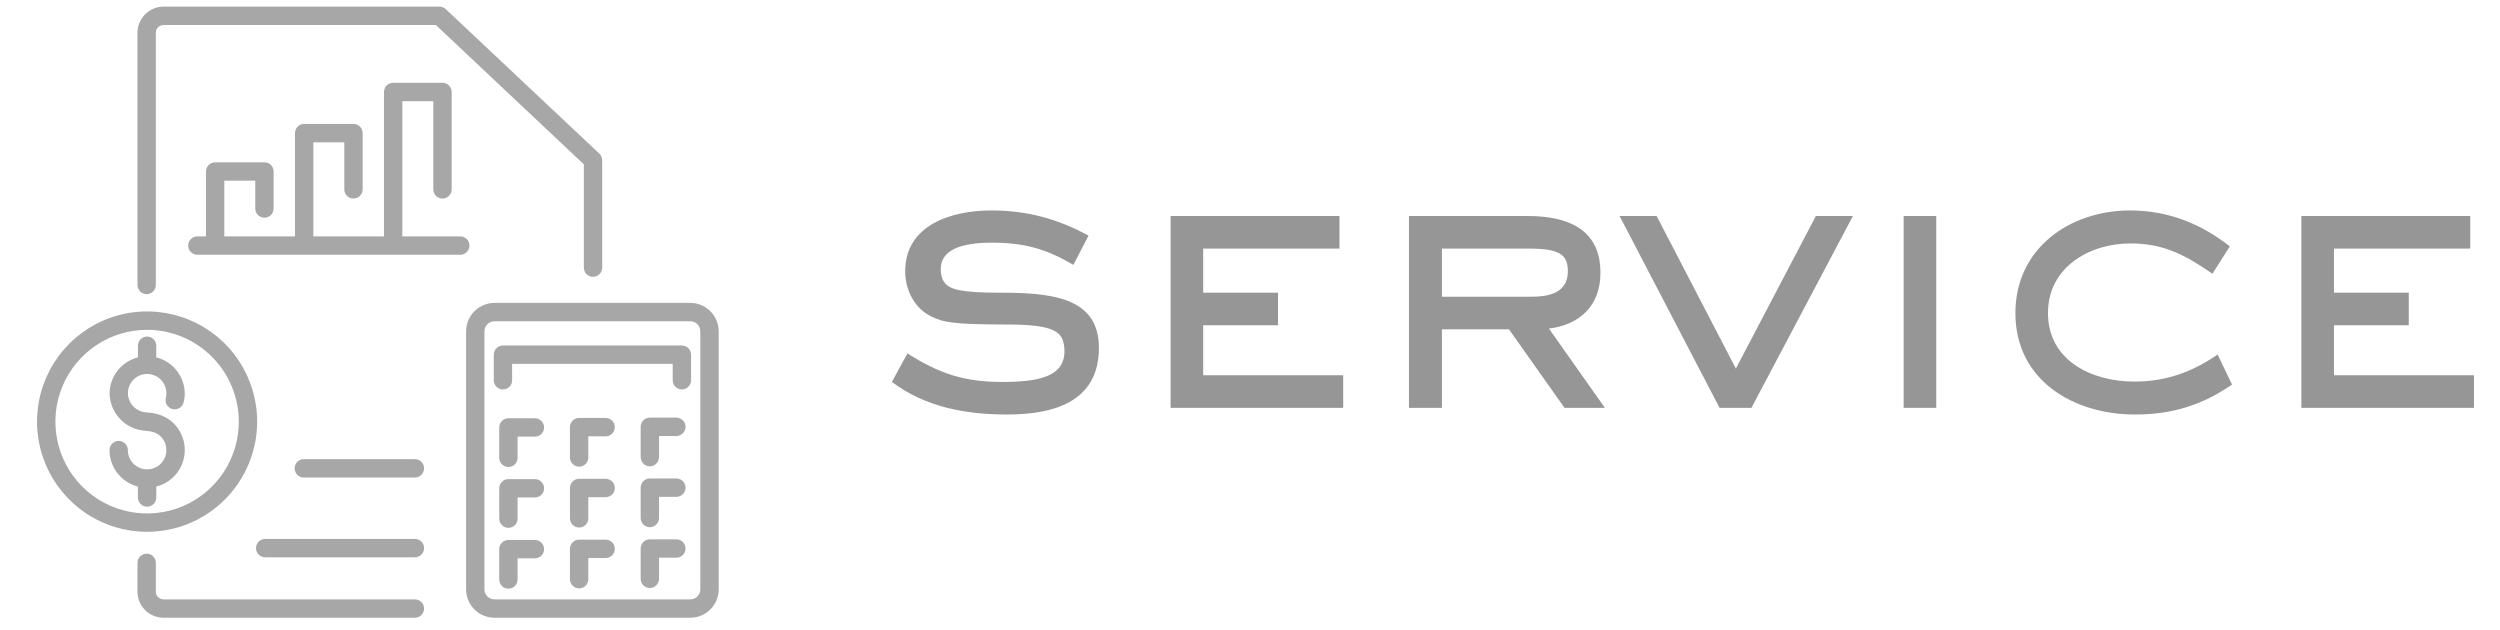
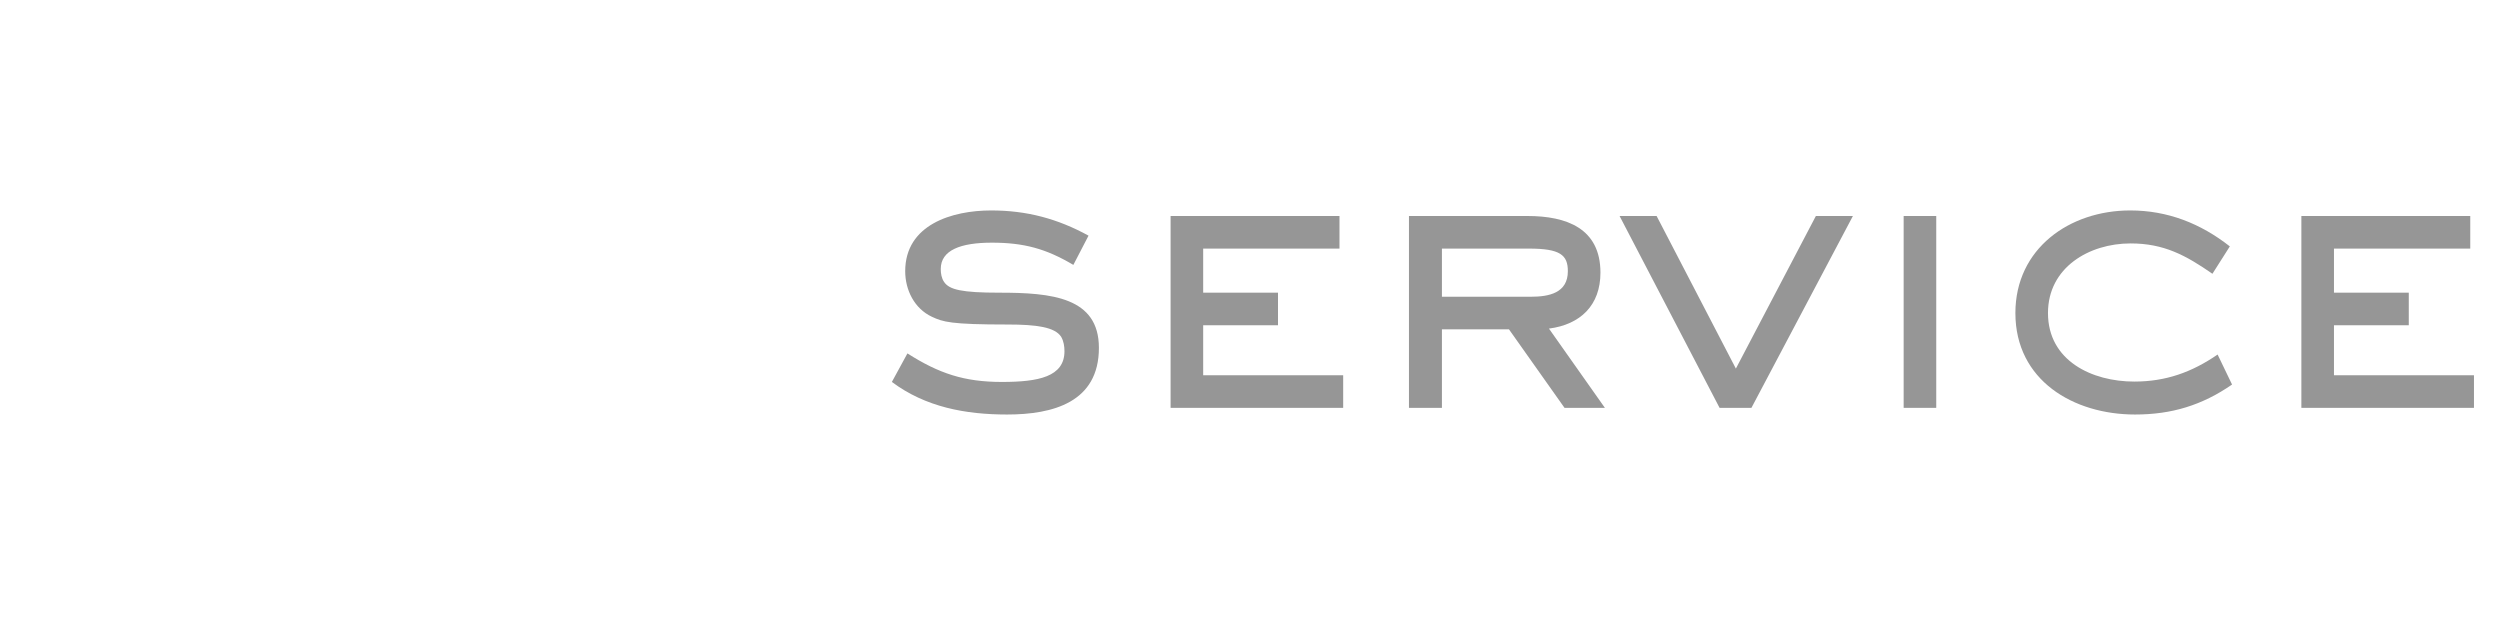
<svg xmlns="http://www.w3.org/2000/svg" width="135" height="34" viewBox="0 0 135 34" fill="none">
  <path d="M133.594 22.024H124.274V11.664H133.394V13.424H126.034V15.804H130.074V17.564H126.034V20.264H133.594V22.024Z" fill="#969696" />
-   <path d="M120.531 20.765C118.911 21.884 117.271 22.384 115.291 22.384C111.971 22.384 108.831 20.544 108.831 16.904C108.831 13.425 111.751 11.364 115.031 11.364C117.051 11.364 118.831 12.065 120.411 13.305L119.471 14.784C118.031 13.784 116.851 13.145 115.051 13.145C112.811 13.145 110.591 14.444 110.591 16.904C110.591 19.485 112.971 20.605 115.251 20.605C116.951 20.605 118.351 20.105 119.751 19.145L120.531 20.765Z" fill="#969696" />
+   <path d="M120.531 20.765C118.911 21.884 117.271 22.384 115.291 22.384C111.971 22.384 108.831 20.544 108.831 16.904C108.831 13.425 111.751 11.364 115.031 11.364C117.051 11.364 118.831 12.065 120.411 13.305L119.471 14.784C118.031 13.784 116.851 13.145 115.051 13.145C112.811 13.145 110.591 14.444 110.591 16.904C110.591 19.485 112.971 20.605 115.251 20.605C116.951 20.605 118.351 20.105 119.751 19.145L120.531 20.765" fill="#969696" />
  <path d="M104.557 22.024H102.797V11.664H104.557V22.024Z" fill="#969696" />
  <path d="M100.057 11.664L94.577 22.024H92.857L87.457 11.664H89.457L93.737 19.904L98.057 11.664H100.057Z" fill="#969696" />
  <path d="M86.664 22.024H84.484L81.484 17.784H77.864V22.024H76.084V11.664H82.484C84.584 11.664 86.424 12.324 86.424 14.724C86.424 16.484 85.344 17.524 83.644 17.744L86.664 22.024ZM84.664 14.644C84.664 13.764 84.244 13.424 82.564 13.424H77.864V16.024H82.664C83.644 16.024 84.664 15.824 84.664 14.644Z" fill="#969696" />
  <path d="M72.532 22.024H63.212V11.664H72.332V13.424H64.972V15.804H69.012V17.564H64.972V20.264H72.532V22.024Z" fill="#969696" />
  <path d="M59.341 18.785C59.341 21.724 56.861 22.384 54.381 22.384C52.141 22.384 49.981 21.985 48.161 20.625L49.001 19.084C50.701 20.165 52.061 20.625 54.101 20.625C56.081 20.625 57.481 20.345 57.481 18.965C57.481 18.704 57.441 18.424 57.301 18.184C56.961 17.665 55.981 17.524 54.421 17.524C51.321 17.524 50.921 17.384 50.321 17.105C49.381 16.665 48.881 15.665 48.881 14.645C48.881 12.124 51.421 11.364 53.521 11.364C55.441 11.364 57.101 11.805 58.781 12.725L57.961 14.305C56.481 13.425 55.281 13.104 53.561 13.104C51.881 13.104 50.801 13.505 50.801 14.524C50.801 14.764 50.841 15.024 50.981 15.225C51.261 15.645 51.941 15.805 53.961 15.805C56.781 15.805 59.341 16.044 59.341 18.785Z" fill="#969696" />
-   <path d="M7.919 29.898C8.05 29.898 8.177 29.95 8.27 30.043C8.362 30.136 8.415 30.263 8.415 30.395V31.95C8.415 32.06 8.458 32.166 8.536 32.244C8.614 32.322 8.72 32.366 8.83 32.366H22.404C22.536 32.366 22.662 32.418 22.755 32.511C22.848 32.604 22.9 32.731 22.9 32.862C22.9 32.994 22.848 33.12 22.755 33.213C22.662 33.306 22.536 33.358 22.404 33.358H8.83C8.457 33.358 8.1 33.209 7.836 32.945C7.572 32.681 7.424 32.324 7.424 31.95V30.395C7.424 30.263 7.475 30.136 7.568 30.043C7.661 29.95 7.788 29.898 7.919 29.898ZM37.276 16.356C37.683 16.357 38.072 16.519 38.359 16.807C38.647 17.094 38.809 17.484 38.81 17.891V31.824C38.809 32.231 38.647 32.622 38.359 32.909C38.072 33.197 37.682 33.358 37.276 33.358H26.701C26.295 33.358 25.905 33.197 25.618 32.909C25.331 32.621 25.169 32.23 25.169 31.823V17.891C25.169 17.484 25.331 17.093 25.618 16.806C25.905 16.518 26.295 16.357 26.701 16.356H37.276ZM26.701 17.349C26.558 17.349 26.421 17.406 26.319 17.508C26.218 17.609 26.16 17.747 26.16 17.891V31.824C26.16 31.968 26.217 32.106 26.318 32.208C26.42 32.31 26.558 32.366 26.701 32.366H37.276C37.42 32.366 37.558 32.309 37.659 32.208C37.761 32.106 37.817 31.968 37.817 31.824V17.891C37.817 17.747 37.761 17.609 37.659 17.508C37.558 17.406 37.42 17.349 37.276 17.349H26.701ZM28.887 29.157C29.018 29.157 29.143 29.21 29.236 29.303C29.329 29.396 29.382 29.522 29.382 29.653C29.382 29.785 29.329 29.912 29.236 30.005C29.143 30.098 29.018 30.149 28.887 30.149H27.95V31.295C27.949 31.426 27.898 31.552 27.805 31.645C27.712 31.737 27.586 31.788 27.455 31.788C27.324 31.788 27.197 31.736 27.105 31.644C27.012 31.55 26.959 31.424 26.959 31.292V29.653C26.959 29.522 27.012 29.396 27.105 29.303C27.198 29.21 27.324 29.157 27.455 29.157H28.887ZM32.705 29.141C32.836 29.141 32.963 29.193 33.056 29.286C33.148 29.379 33.2 29.505 33.2 29.637C33.2 29.768 33.148 29.894 33.056 29.987C32.963 30.08 32.836 30.133 32.705 30.133H31.769V31.278C31.768 31.409 31.716 31.535 31.623 31.627C31.53 31.719 31.404 31.771 31.273 31.771C31.142 31.771 31.016 31.719 30.923 31.626C30.83 31.533 30.777 31.407 30.777 31.275V29.637C30.777 29.505 30.83 29.379 30.923 29.286C31.016 29.193 31.142 29.141 31.273 29.141H32.705ZM36.524 29.123C36.656 29.123 36.782 29.176 36.875 29.269C36.968 29.362 37.02 29.488 37.02 29.619C37.02 29.751 36.968 29.877 36.875 29.97C36.782 30.063 36.656 30.115 36.524 30.115H35.587V31.261C35.586 31.392 35.533 31.517 35.44 31.609C35.348 31.702 35.223 31.754 35.092 31.754C34.96 31.754 34.834 31.701 34.741 31.608C34.648 31.515 34.596 31.389 34.596 31.258V29.619C34.596 29.488 34.648 29.362 34.741 29.269C34.834 29.175 34.96 29.123 35.092 29.123H36.524ZM22.404 29.102C22.536 29.102 22.662 29.154 22.755 29.247C22.848 29.34 22.9 29.467 22.9 29.599C22.9 29.73 22.848 29.856 22.755 29.949C22.662 30.042 22.536 30.095 22.404 30.095H14.32C14.189 30.095 14.063 30.042 13.97 29.949C13.877 29.856 13.825 29.73 13.825 29.599C13.825 29.467 13.877 29.34 13.97 29.247C14.063 29.154 14.189 29.103 14.32 29.102H22.404ZM6.783 16.932C7.936 16.702 9.132 16.82 10.218 17.27C11.304 17.721 12.232 18.483 12.885 19.462C13.538 20.44 13.887 21.591 13.887 22.768C13.885 24.345 13.259 25.858 12.145 26.974C11.03 28.089 9.52 28.716 7.944 28.718C6.769 28.718 5.619 28.37 4.642 27.716C3.664 27.062 2.902 26.133 2.452 25.046C2.002 23.959 1.885 22.762 2.114 21.607C2.343 20.453 2.909 19.393 3.74 18.561C4.571 17.728 5.63 17.161 6.783 16.932ZM28.887 25.872C29.018 25.872 29.143 25.924 29.236 26.017C29.329 26.11 29.382 26.236 29.382 26.368C29.382 26.5 29.329 26.626 29.236 26.719C29.143 26.812 29.018 26.864 28.887 26.864H27.95V28.01C27.949 28.141 27.897 28.266 27.805 28.358C27.712 28.451 27.586 28.503 27.455 28.503C27.324 28.503 27.198 28.451 27.105 28.357C27.012 28.264 26.959 28.138 26.959 28.007V26.368C26.959 26.236 27.012 26.11 27.105 26.017C27.197 25.924 27.324 25.872 27.455 25.872H28.887ZM32.705 25.855C32.836 25.855 32.963 25.907 33.056 26C33.149 26.093 33.2 26.22 33.2 26.352C33.2 26.483 33.148 26.609 33.056 26.702C32.963 26.795 32.836 26.848 32.705 26.848H31.769V27.993C31.768 28.124 31.716 28.25 31.623 28.342C31.53 28.434 31.404 28.486 31.273 28.486C31.142 28.486 31.016 28.434 30.923 28.341C30.83 28.248 30.777 28.121 30.777 27.989V26.352C30.777 26.22 30.83 26.093 30.923 26C31.016 25.907 31.142 25.855 31.273 25.855H32.705ZM36.524 25.837C36.656 25.837 36.782 25.889 36.875 25.982C36.968 26.076 37.02 26.202 37.02 26.334C37.019 26.465 36.968 26.592 36.875 26.685C36.782 26.778 36.656 26.83 36.524 26.83H35.587V27.976C35.586 28.106 35.533 28.232 35.44 28.324C35.348 28.416 35.222 28.469 35.092 28.469C34.96 28.469 34.834 28.416 34.741 28.323C34.648 28.23 34.596 28.104 34.596 27.973V26.334C34.596 26.202 34.648 26.076 34.741 25.982C34.834 25.889 34.96 25.837 35.092 25.837H36.524ZM7.944 17.811C6.965 17.81 6.007 18.101 5.192 18.645C4.378 19.19 3.743 19.965 3.368 20.871C2.993 21.777 2.896 22.774 3.087 23.735C3.278 24.697 3.749 25.581 4.441 26.274C5.134 26.968 6.017 27.44 6.978 27.631C7.938 27.822 8.934 27.724 9.839 27.349C10.743 26.973 11.517 26.338 12.06 25.523C12.605 24.707 12.895 23.748 12.895 22.768C12.893 21.454 12.371 20.194 11.443 19.265C10.515 18.335 9.257 17.812 7.944 17.811ZM7.944 18.174C8.076 18.174 8.202 18.226 8.295 18.319C8.388 18.412 8.439 18.538 8.439 18.67V19.299C8.787 19.386 9.108 19.562 9.368 19.817C9.748 20.19 9.967 20.697 9.978 21.23C9.978 21.398 9.956 21.567 9.914 21.73C9.882 21.858 9.8 21.968 9.688 22.035C9.575 22.102 9.44 22.122 9.312 22.09C9.185 22.057 9.075 21.975 9.008 21.862C8.941 21.749 8.922 21.614 8.954 21.486C8.99 21.344 8.995 21.195 8.969 21.05C8.943 20.905 8.887 20.767 8.804 20.645C8.721 20.524 8.613 20.422 8.487 20.346C8.362 20.269 8.221 20.22 8.075 20.201C7.929 20.183 7.781 20.196 7.641 20.239C7.5 20.282 7.37 20.355 7.26 20.452C7.149 20.549 7.061 20.669 7 20.803C6.939 20.937 6.908 21.082 6.907 21.23C6.911 21.494 7.013 21.747 7.194 21.939C7.375 22.132 7.622 22.25 7.885 22.269C8.293 22.292 8.892 22.38 9.375 22.857C9.661 23.141 9.856 23.503 9.937 23.898C10.017 24.293 9.978 24.703 9.825 25.076C9.672 25.449 9.411 25.768 9.077 25.992C8.882 26.123 8.665 26.217 8.439 26.273V26.865C8.439 26.997 8.388 27.123 8.295 27.216C8.202 27.309 8.076 27.361 7.944 27.361C7.813 27.361 7.687 27.309 7.594 27.216C7.501 27.123 7.448 26.997 7.448 26.865V26.273C7.096 26.183 6.77 26.003 6.509 25.741C6.128 25.36 5.914 24.844 5.913 24.305C5.913 24.173 5.966 24.047 6.059 23.954C6.152 23.861 6.278 23.809 6.409 23.809C6.54 23.809 6.666 23.861 6.759 23.954C6.852 24.047 6.904 24.173 6.904 24.305C6.904 24.476 6.947 24.645 7.027 24.796C7.108 24.947 7.225 25.076 7.367 25.171C7.51 25.266 7.673 25.324 7.844 25.341C8.014 25.357 8.187 25.332 8.345 25.266C8.503 25.2 8.642 25.096 8.75 24.963C8.858 24.83 8.931 24.672 8.964 24.504C8.997 24.336 8.988 24.162 8.938 23.998C8.887 23.834 8.797 23.685 8.675 23.564C8.483 23.375 8.228 23.285 7.822 23.26C7.309 23.221 6.827 22.992 6.475 22.616C6.122 22.241 5.923 21.745 5.916 21.23C5.926 20.697 6.145 20.19 6.524 19.817C6.783 19.564 7.103 19.387 7.448 19.3V18.67C7.448 18.538 7.501 18.412 7.594 18.319C7.687 18.226 7.813 18.174 7.944 18.174ZM22.404 24.794C22.536 24.794 22.662 24.846 22.755 24.939C22.848 25.032 22.9 25.158 22.9 25.29C22.9 25.422 22.848 25.548 22.755 25.641C22.662 25.734 22.536 25.786 22.404 25.786H16.405C16.274 25.786 16.148 25.734 16.055 25.641C15.962 25.548 15.91 25.422 15.91 25.29C15.91 25.158 15.962 25.032 16.055 24.939C16.148 24.846 16.274 24.794 16.405 24.794H22.404ZM28.887 22.586C29.018 22.586 29.143 22.639 29.236 22.731C29.329 22.825 29.382 22.951 29.382 23.082C29.382 23.214 29.329 23.34 29.236 23.434C29.143 23.526 29.018 23.578 28.887 23.578H27.95V24.724C27.949 24.855 27.898 24.981 27.805 25.073C27.712 25.166 27.586 25.217 27.455 25.217C27.324 25.217 27.197 25.165 27.105 25.072C27.012 24.979 26.959 24.852 26.959 24.721V23.082C26.959 22.951 27.012 22.825 27.105 22.731C27.198 22.638 27.324 22.586 27.455 22.586H28.887ZM32.705 22.569C32.836 22.569 32.963 22.622 33.056 22.715C33.148 22.808 33.2 22.934 33.2 23.065C33.2 23.197 33.148 23.323 33.056 23.416C32.963 23.509 32.836 23.561 32.705 23.561H31.769V24.707C31.768 24.838 31.716 24.963 31.623 25.056C31.53 25.148 31.404 25.2 31.273 25.2C31.142 25.2 31.016 25.148 30.923 25.055C30.83 24.962 30.777 24.836 30.777 24.704V23.065C30.777 22.934 30.83 22.808 30.923 22.715C31.016 22.622 31.142 22.569 31.273 22.569H32.705ZM36.524 22.552C36.656 22.552 36.782 22.604 36.875 22.697C36.968 22.79 37.02 22.916 37.02 23.048C37.02 23.179 36.968 23.305 36.875 23.398C36.782 23.491 36.656 23.544 36.524 23.544H35.587V24.689C35.586 24.82 35.533 24.945 35.44 25.037C35.348 25.129 35.222 25.181 35.092 25.182C34.96 25.182 34.834 25.129 34.741 25.036C34.648 24.943 34.596 24.816 34.596 24.685V23.048C34.596 22.916 34.648 22.79 34.741 22.697C34.834 22.604 34.96 22.552 35.092 22.552H36.524ZM36.821 18.656C36.953 18.656 37.079 18.709 37.172 18.802C37.265 18.895 37.317 19.022 37.317 19.153V20.534C37.317 20.666 37.265 20.792 37.172 20.885C37.079 20.978 36.953 21.03 36.821 21.03C36.69 21.03 36.564 20.978 36.471 20.885C36.378 20.792 36.326 20.666 36.326 20.534V19.649H27.654V20.534C27.654 20.666 27.602 20.792 27.51 20.885C27.417 20.978 27.291 21.03 27.159 21.03C27.028 21.03 26.902 20.978 26.809 20.885C26.716 20.792 26.663 20.666 26.663 20.534V19.153C26.663 19.022 26.716 18.895 26.809 18.802C26.901 18.709 27.028 18.656 27.159 18.656H36.821ZM23.733 0.358C23.766 0.358 23.798 0.361 23.829 0.367C23.834 0.368 23.839 0.371 23.844 0.372C23.87 0.378 23.895 0.385 23.92 0.396C23.933 0.401 23.944 0.408 23.956 0.414C23.971 0.422 23.986 0.428 24 0.438C24.013 0.446 24.025 0.456 24.037 0.466C24.049 0.475 24.061 0.483 24.072 0.493L32.366 8.297C32.415 8.344 32.453 8.4 32.48 8.462C32.506 8.524 32.519 8.591 32.519 8.658V14.453C32.519 14.585 32.466 14.711 32.373 14.804C32.28 14.897 32.154 14.949 32.023 14.949C31.891 14.949 31.766 14.897 31.673 14.804C31.58 14.711 31.527 14.585 31.527 14.453V8.873L23.537 1.351H8.83C8.72 1.351 8.614 1.395 8.536 1.473C8.458 1.551 8.415 1.657 8.415 1.767V15.389C8.415 15.52 8.362 15.646 8.27 15.739C8.177 15.832 8.05 15.885 7.919 15.885C7.788 15.885 7.661 15.832 7.568 15.739C7.476 15.646 7.424 15.52 7.424 15.389V1.767C7.424 1.393 7.572 1.035 7.836 0.771C8.1 0.508 8.457 0.359 8.83 0.358H23.733ZM23.894 4.471C24.025 4.471 24.151 4.523 24.244 4.616C24.337 4.709 24.39 4.836 24.39 4.968V10.225C24.39 10.356 24.337 10.482 24.244 10.575C24.151 10.668 24.025 10.721 23.894 10.721C23.762 10.721 23.636 10.668 23.543 10.575C23.45 10.482 23.398 10.356 23.398 10.225V5.464H21.727V12.765H24.855C24.986 12.765 25.112 12.816 25.205 12.909C25.298 13.002 25.351 13.129 25.351 13.261C25.351 13.392 25.298 13.518 25.205 13.611C25.112 13.704 24.986 13.757 24.855 13.757H10.657C10.526 13.757 10.4 13.704 10.307 13.611C10.214 13.518 10.161 13.392 10.161 13.261C10.161 13.129 10.214 13.002 10.307 12.909C10.4 12.816 10.526 12.765 10.657 12.765H11.122V9.262C11.122 9.13 11.175 9.003 11.268 8.91C11.361 8.817 11.487 8.766 11.618 8.766H14.28C14.412 8.766 14.538 8.817 14.631 8.91C14.724 9.003 14.776 9.13 14.776 9.262V11.262C14.776 11.393 14.724 11.519 14.631 11.612C14.538 11.705 14.412 11.758 14.28 11.758C14.149 11.758 14.023 11.705 13.93 11.612C13.837 11.519 13.784 11.393 13.784 11.262V9.757H12.113V12.765H15.929V7.188C15.929 7.057 15.981 6.931 16.074 6.838C16.167 6.745 16.293 6.692 16.425 6.692H19.087C19.218 6.692 19.345 6.745 19.438 6.838C19.53 6.931 19.583 7.057 19.583 7.188V10.225C19.583 10.356 19.53 10.482 19.438 10.575C19.345 10.668 19.218 10.721 19.087 10.721C18.956 10.721 18.829 10.668 18.736 10.575C18.643 10.482 18.592 10.356 18.592 10.225V7.685H16.921V12.765H20.735V4.968C20.735 4.836 20.788 4.709 20.881 4.616C20.974 4.523 21.1 4.471 21.231 4.471H23.894Z" fill="#A7A7A7" />
</svg>